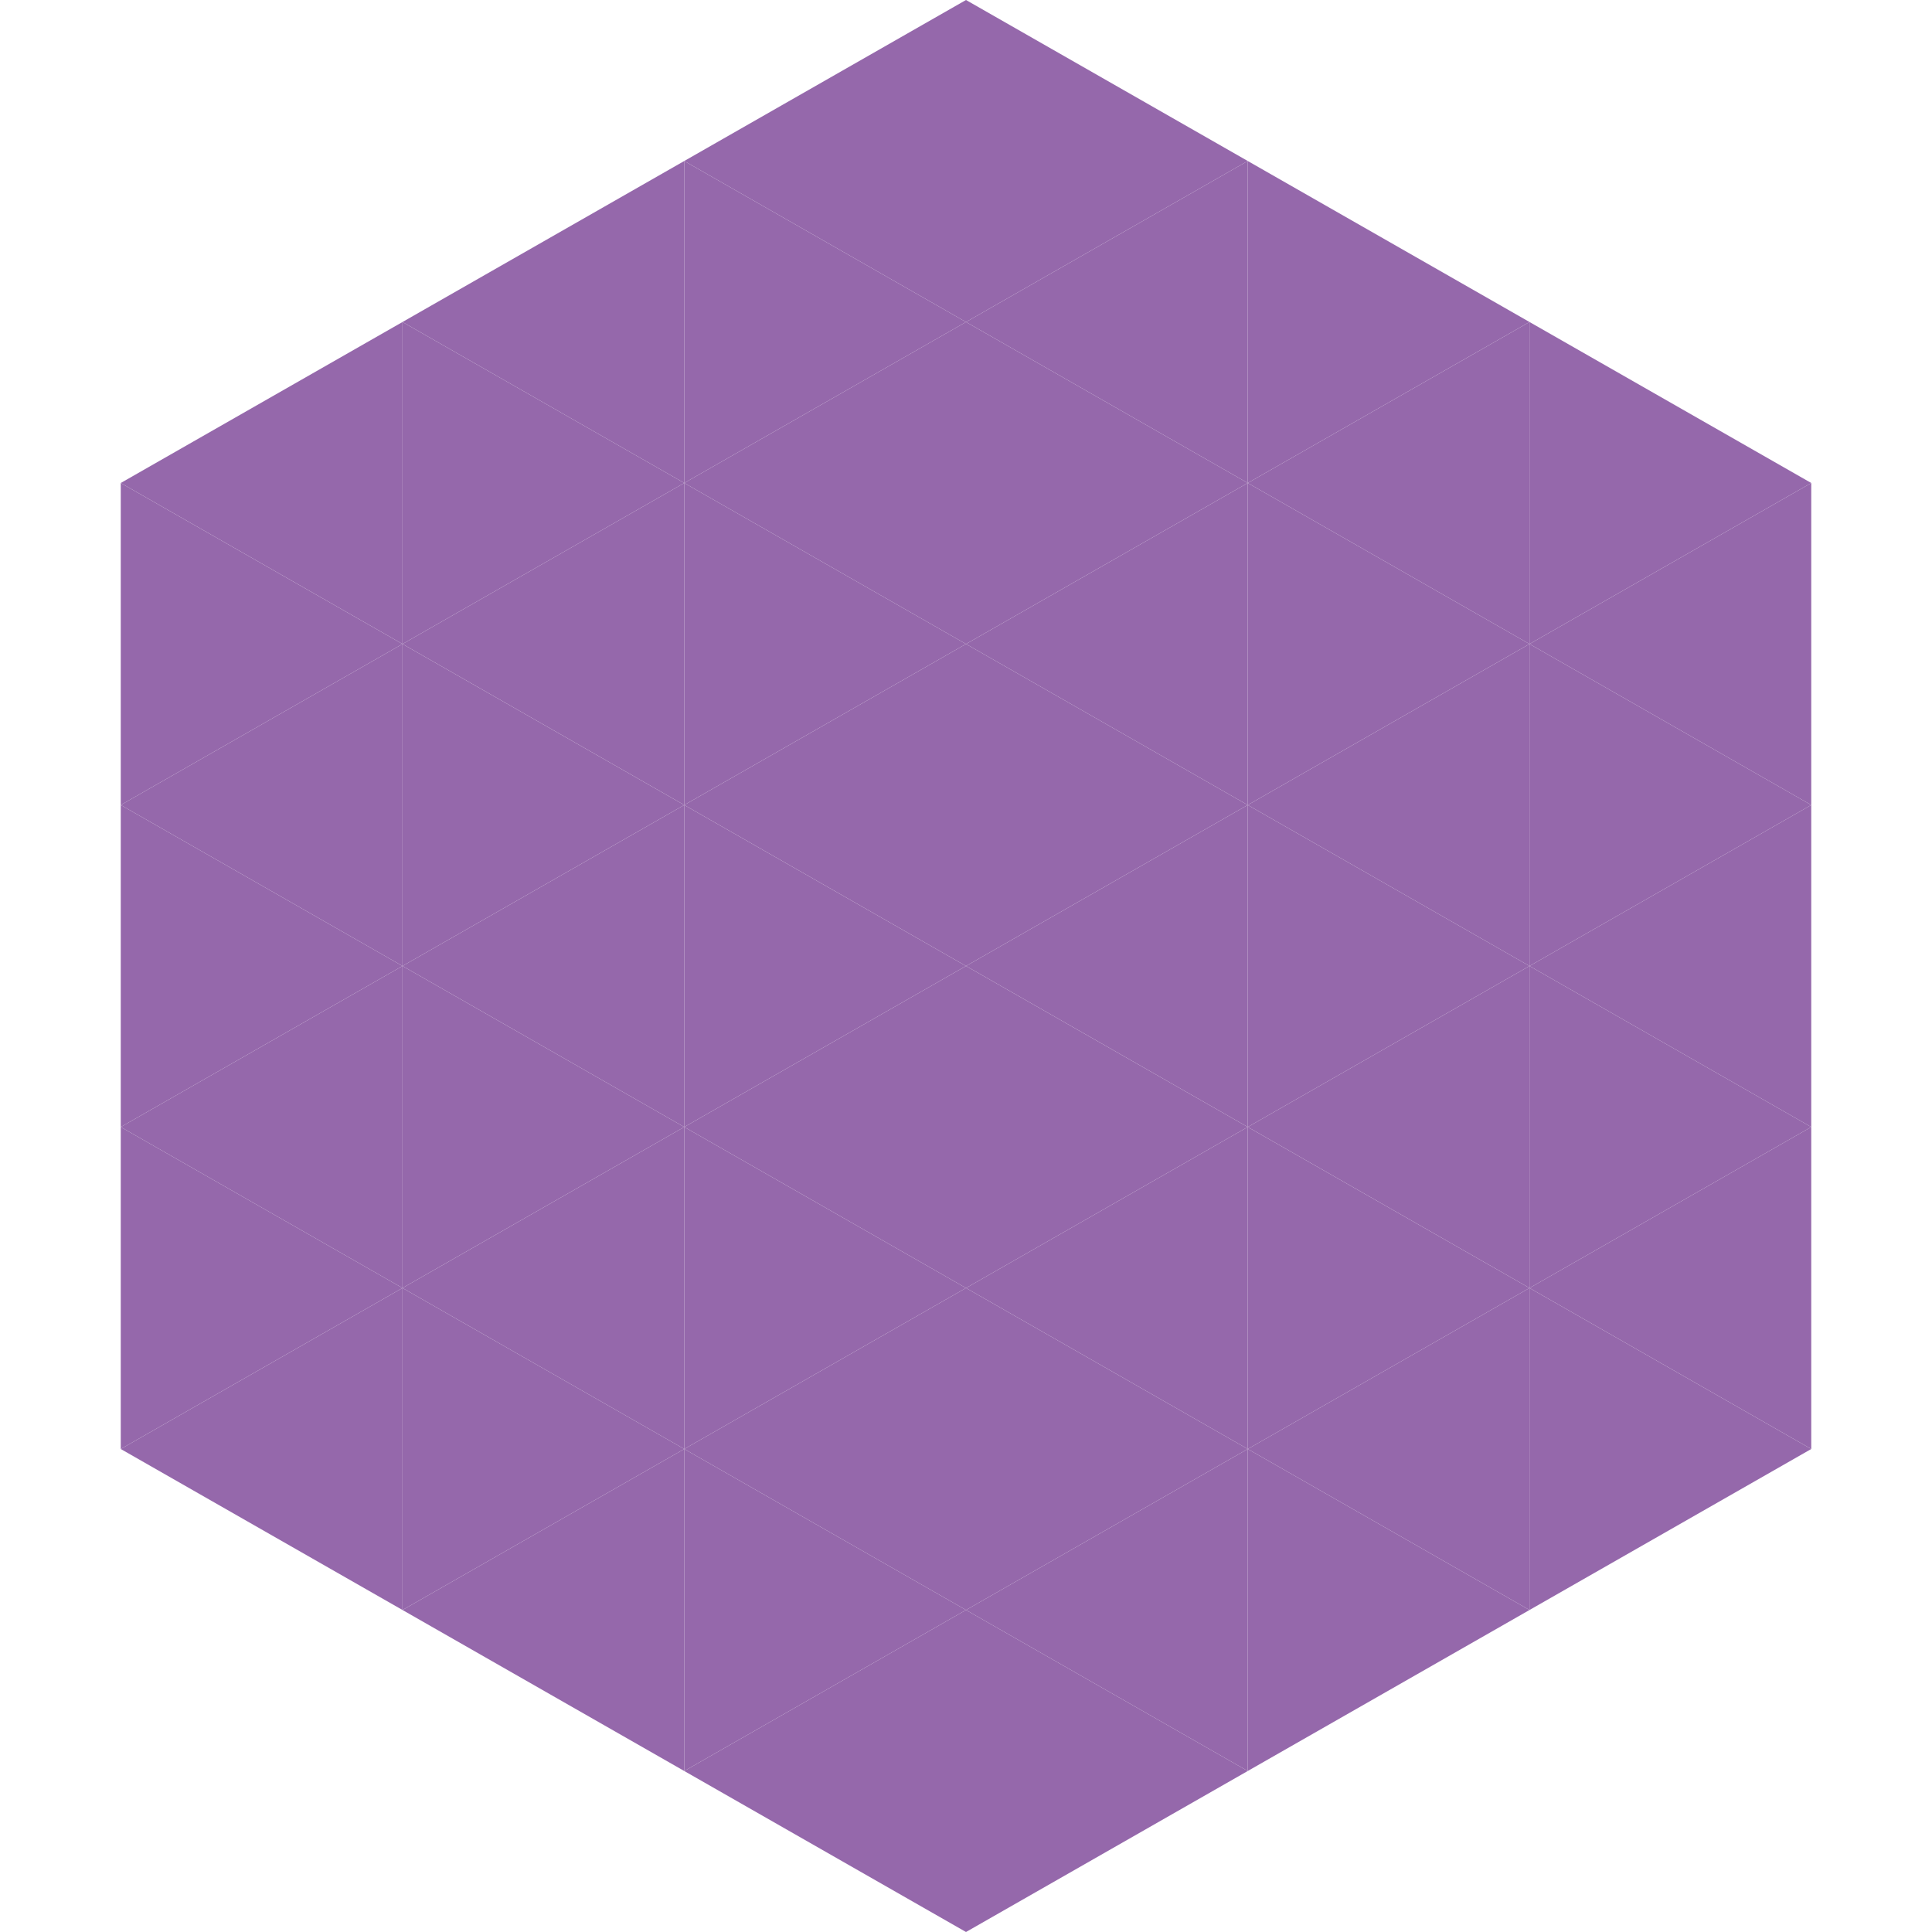
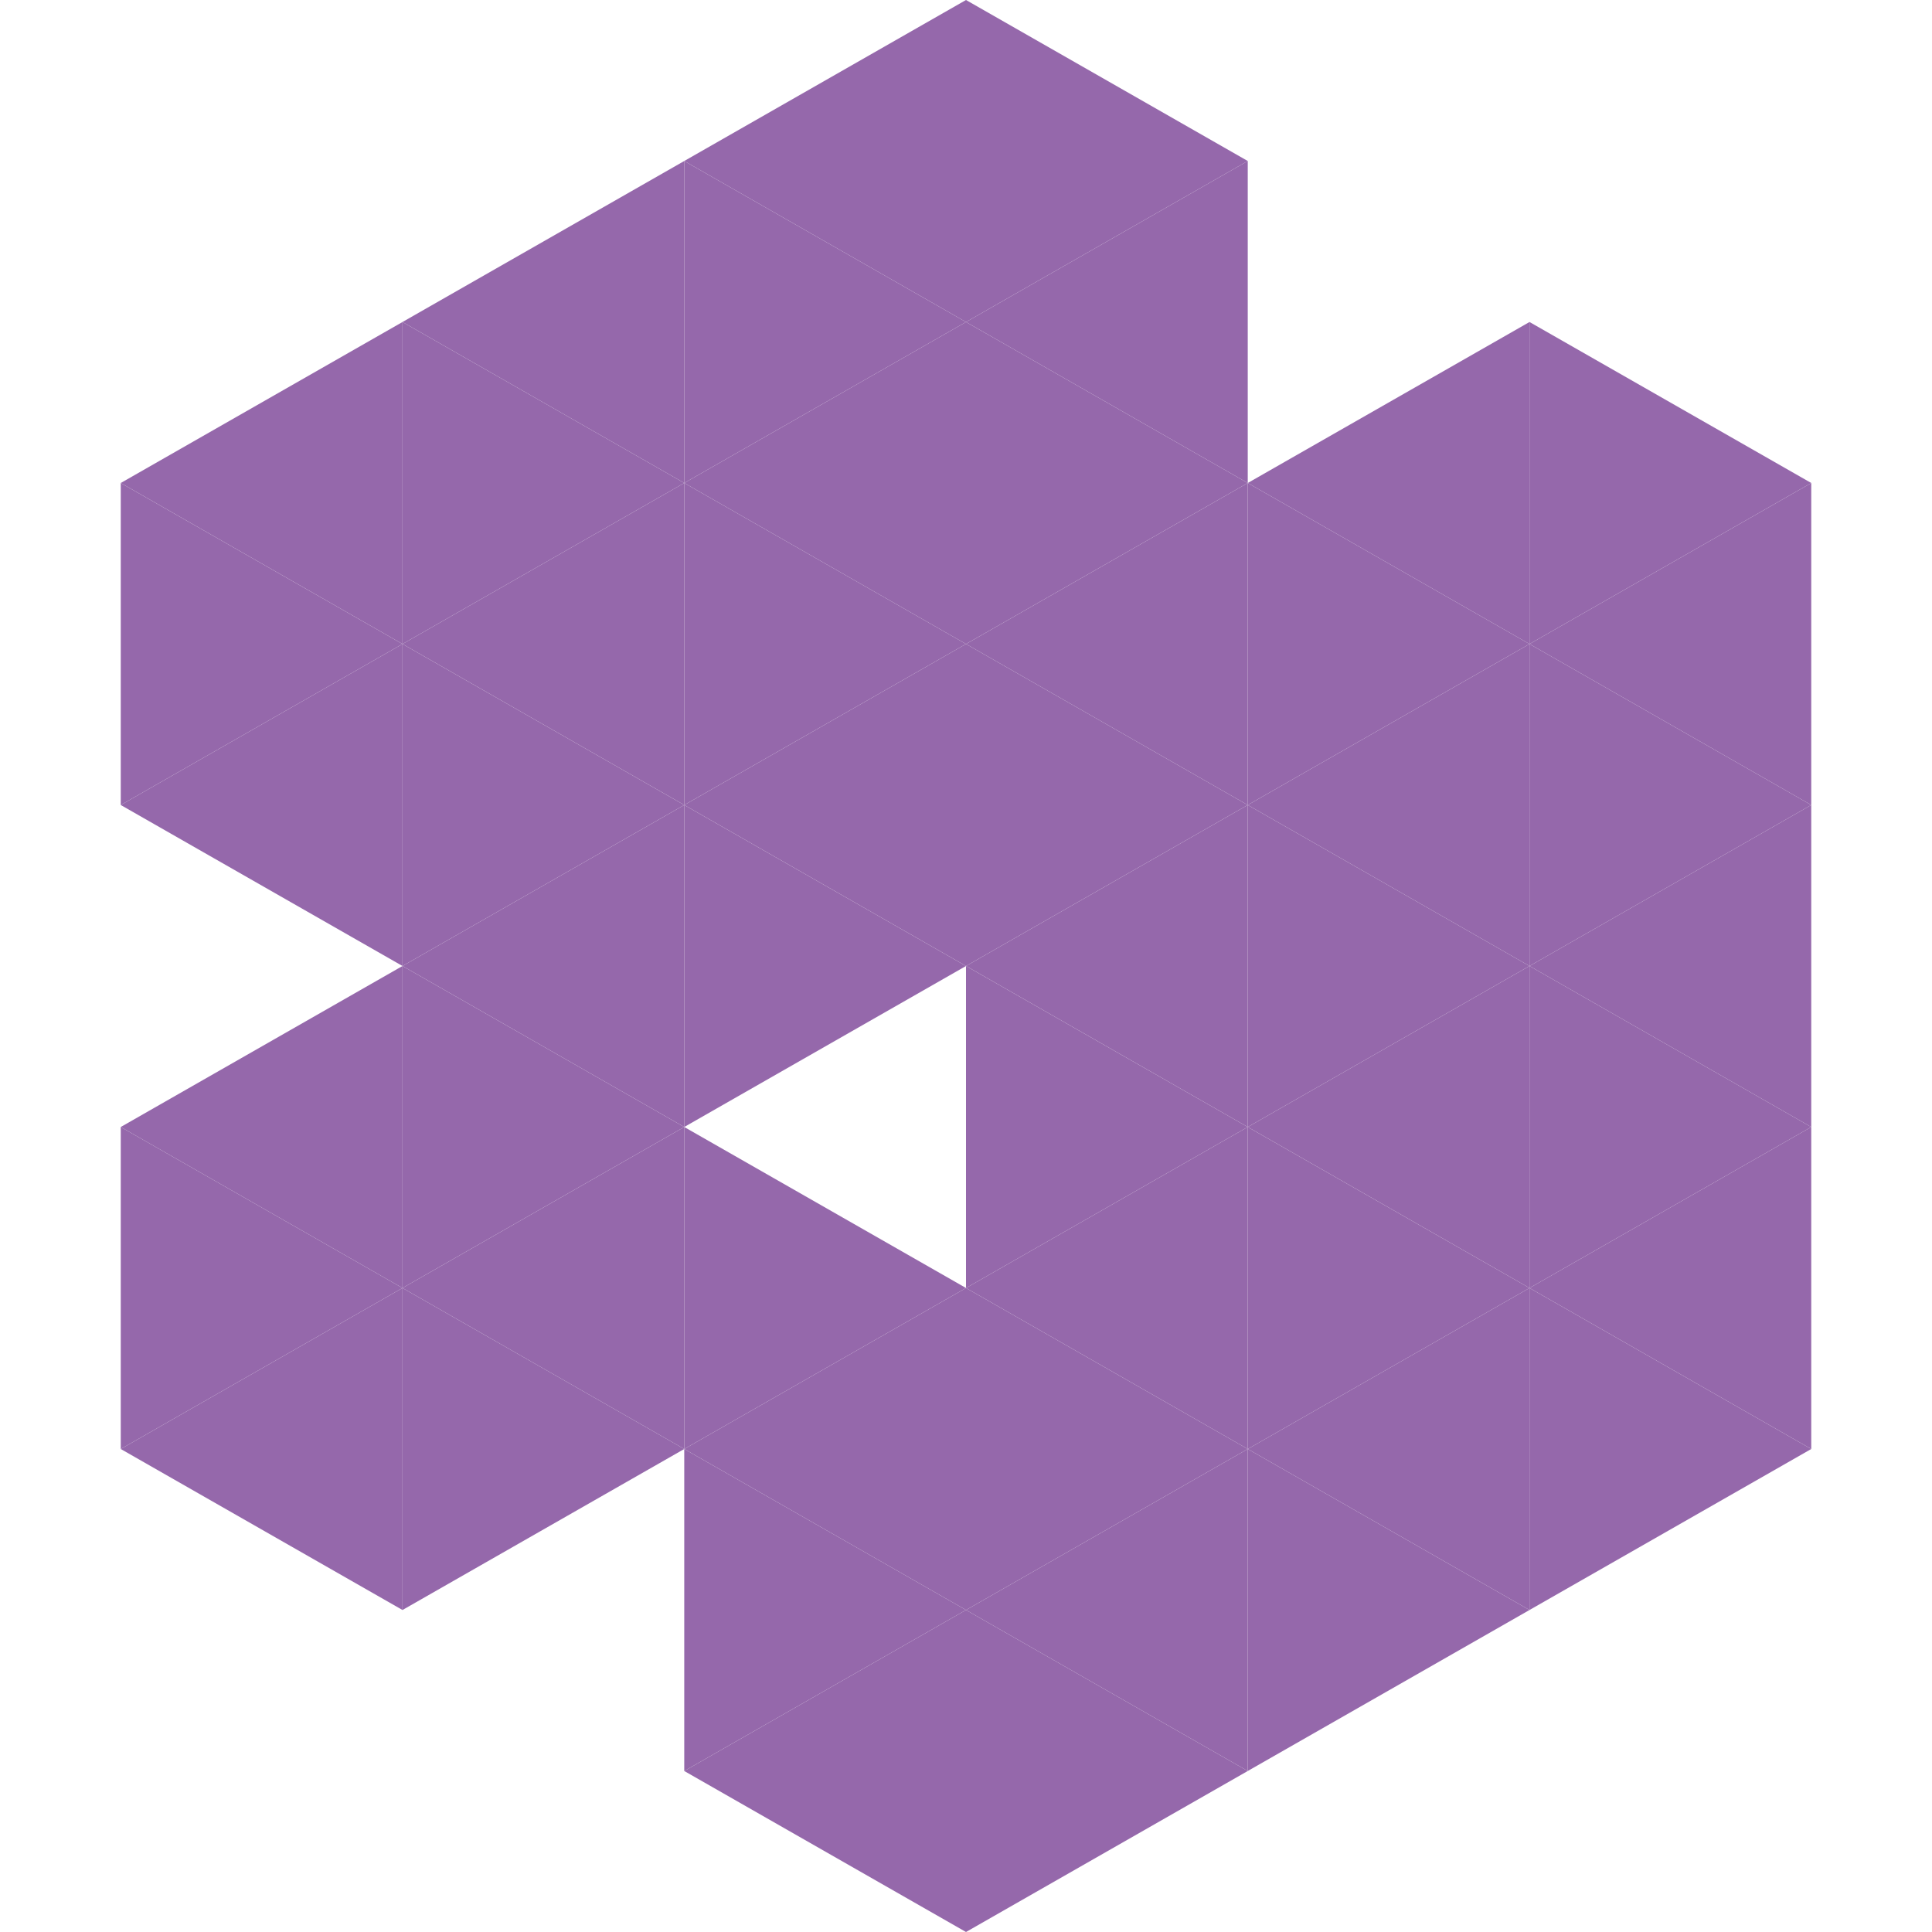
<svg xmlns="http://www.w3.org/2000/svg" width="240" height="240">
  <polygon points="50,40 15,60 50,80" style="fill:rgb(149,104,171)" />
  <polygon points="190,40 225,60 190,80" style="fill:rgb(149,104,171)" />
  <polygon points="15,60 50,80 15,100" style="fill:rgb(149,104,171)" />
  <polygon points="225,60 190,80 225,100" style="fill:rgb(149,104,171)" />
  <polygon points="50,80 15,100 50,120" style="fill:rgb(149,104,171)" />
  <polygon points="190,80 225,100 190,120" style="fill:rgb(149,104,171)" />
-   <polygon points="15,100 50,120 15,140" style="fill:rgb(149,104,171)" />
  <polygon points="225,100 190,120 225,140" style="fill:rgb(149,104,171)" />
  <polygon points="50,120 15,140 50,160" style="fill:rgb(149,104,171)" />
  <polygon points="190,120 225,140 190,160" style="fill:rgb(149,104,171)" />
  <polygon points="15,140 50,160 15,180" style="fill:rgb(149,104,171)" />
  <polygon points="225,140 190,160 225,180" style="fill:rgb(149,104,171)" />
  <polygon points="50,160 15,180 50,200" style="fill:rgb(149,104,171)" />
  <polygon points="190,160 225,180 190,200" style="fill:rgb(149,104,171)" />
  <polygon points="15,180 50,200 15,220" style="fill:rgb(255,255,255); fill-opacity:0" />
  <polygon points="225,180 190,200 225,220" style="fill:rgb(255,255,255); fill-opacity:0" />
  <polygon points="50,0 85,20 50,40" style="fill:rgb(255,255,255); fill-opacity:0" />
  <polygon points="190,0 155,20 190,40" style="fill:rgb(255,255,255); fill-opacity:0" />
  <polygon points="85,20 50,40 85,60" style="fill:rgb(149,104,171)" />
-   <polygon points="155,20 190,40 155,60" style="fill:rgb(149,104,171)" />
  <polygon points="50,40 85,60 50,80" style="fill:rgb(149,104,171)" />
  <polygon points="190,40 155,60 190,80" style="fill:rgb(149,104,171)" />
  <polygon points="85,60 50,80 85,100" style="fill:rgb(149,104,171)" />
  <polygon points="155,60 190,80 155,100" style="fill:rgb(149,104,171)" />
  <polygon points="50,80 85,100 50,120" style="fill:rgb(149,104,171)" />
  <polygon points="190,80 155,100 190,120" style="fill:rgb(149,104,171)" />
  <polygon points="85,100 50,120 85,140" style="fill:rgb(149,104,171)" />
  <polygon points="155,100 190,120 155,140" style="fill:rgb(149,104,171)" />
  <polygon points="50,120 85,140 50,160" style="fill:rgb(149,104,171)" />
  <polygon points="190,120 155,140 190,160" style="fill:rgb(149,104,171)" />
  <polygon points="85,140 50,160 85,180" style="fill:rgb(149,104,171)" />
  <polygon points="155,140 190,160 155,180" style="fill:rgb(149,104,171)" />
  <polygon points="50,160 85,180 50,200" style="fill:rgb(149,104,171)" />
  <polygon points="190,160 155,180 190,200" style="fill:rgb(149,104,171)" />
-   <polygon points="85,180 50,200 85,220" style="fill:rgb(149,104,171)" />
  <polygon points="155,180 190,200 155,220" style="fill:rgb(149,104,171)" />
  <polygon points="120,0 85,20 120,40" style="fill:rgb(149,104,171)" />
  <polygon points="120,0 155,20 120,40" style="fill:rgb(149,104,171)" />
  <polygon points="85,20 120,40 85,60" style="fill:rgb(149,104,171)" />
  <polygon points="155,20 120,40 155,60" style="fill:rgb(149,104,171)" />
  <polygon points="120,40 85,60 120,80" style="fill:rgb(149,104,171)" />
  <polygon points="120,40 155,60 120,80" style="fill:rgb(149,104,171)" />
  <polygon points="85,60 120,80 85,100" style="fill:rgb(149,104,171)" />
  <polygon points="155,60 120,80 155,100" style="fill:rgb(149,104,171)" />
  <polygon points="120,80 85,100 120,120" style="fill:rgb(149,104,171)" />
  <polygon points="120,80 155,100 120,120" style="fill:rgb(149,104,171)" />
  <polygon points="85,100 120,120 85,140" style="fill:rgb(149,104,171)" />
  <polygon points="155,100 120,120 155,140" style="fill:rgb(149,104,171)" />
-   <polygon points="120,120 85,140 120,160" style="fill:rgb(149,104,171)" />
  <polygon points="120,120 155,140 120,160" style="fill:rgb(149,104,171)" />
  <polygon points="85,140 120,160 85,180" style="fill:rgb(149,104,171)" />
  <polygon points="155,140 120,160 155,180" style="fill:rgb(149,104,171)" />
  <polygon points="120,160 85,180 120,200" style="fill:rgb(149,104,171)" />
  <polygon points="120,160 155,180 120,200" style="fill:rgb(149,104,171)" />
  <polygon points="85,180 120,200 85,220" style="fill:rgb(149,104,171)" />
  <polygon points="155,180 120,200 155,220" style="fill:rgb(149,104,171)" />
  <polygon points="120,200 85,220 120,240" style="fill:rgb(149,104,171)" />
  <polygon points="120,200 155,220 120,240" style="fill:rgb(149,104,171)" />
  <polygon points="85,220 120,240 85,260" style="fill:rgb(255,255,255); fill-opacity:0" />
  <polygon points="155,220 120,240 155,260" style="fill:rgb(255,255,255); fill-opacity:0" />
</svg>